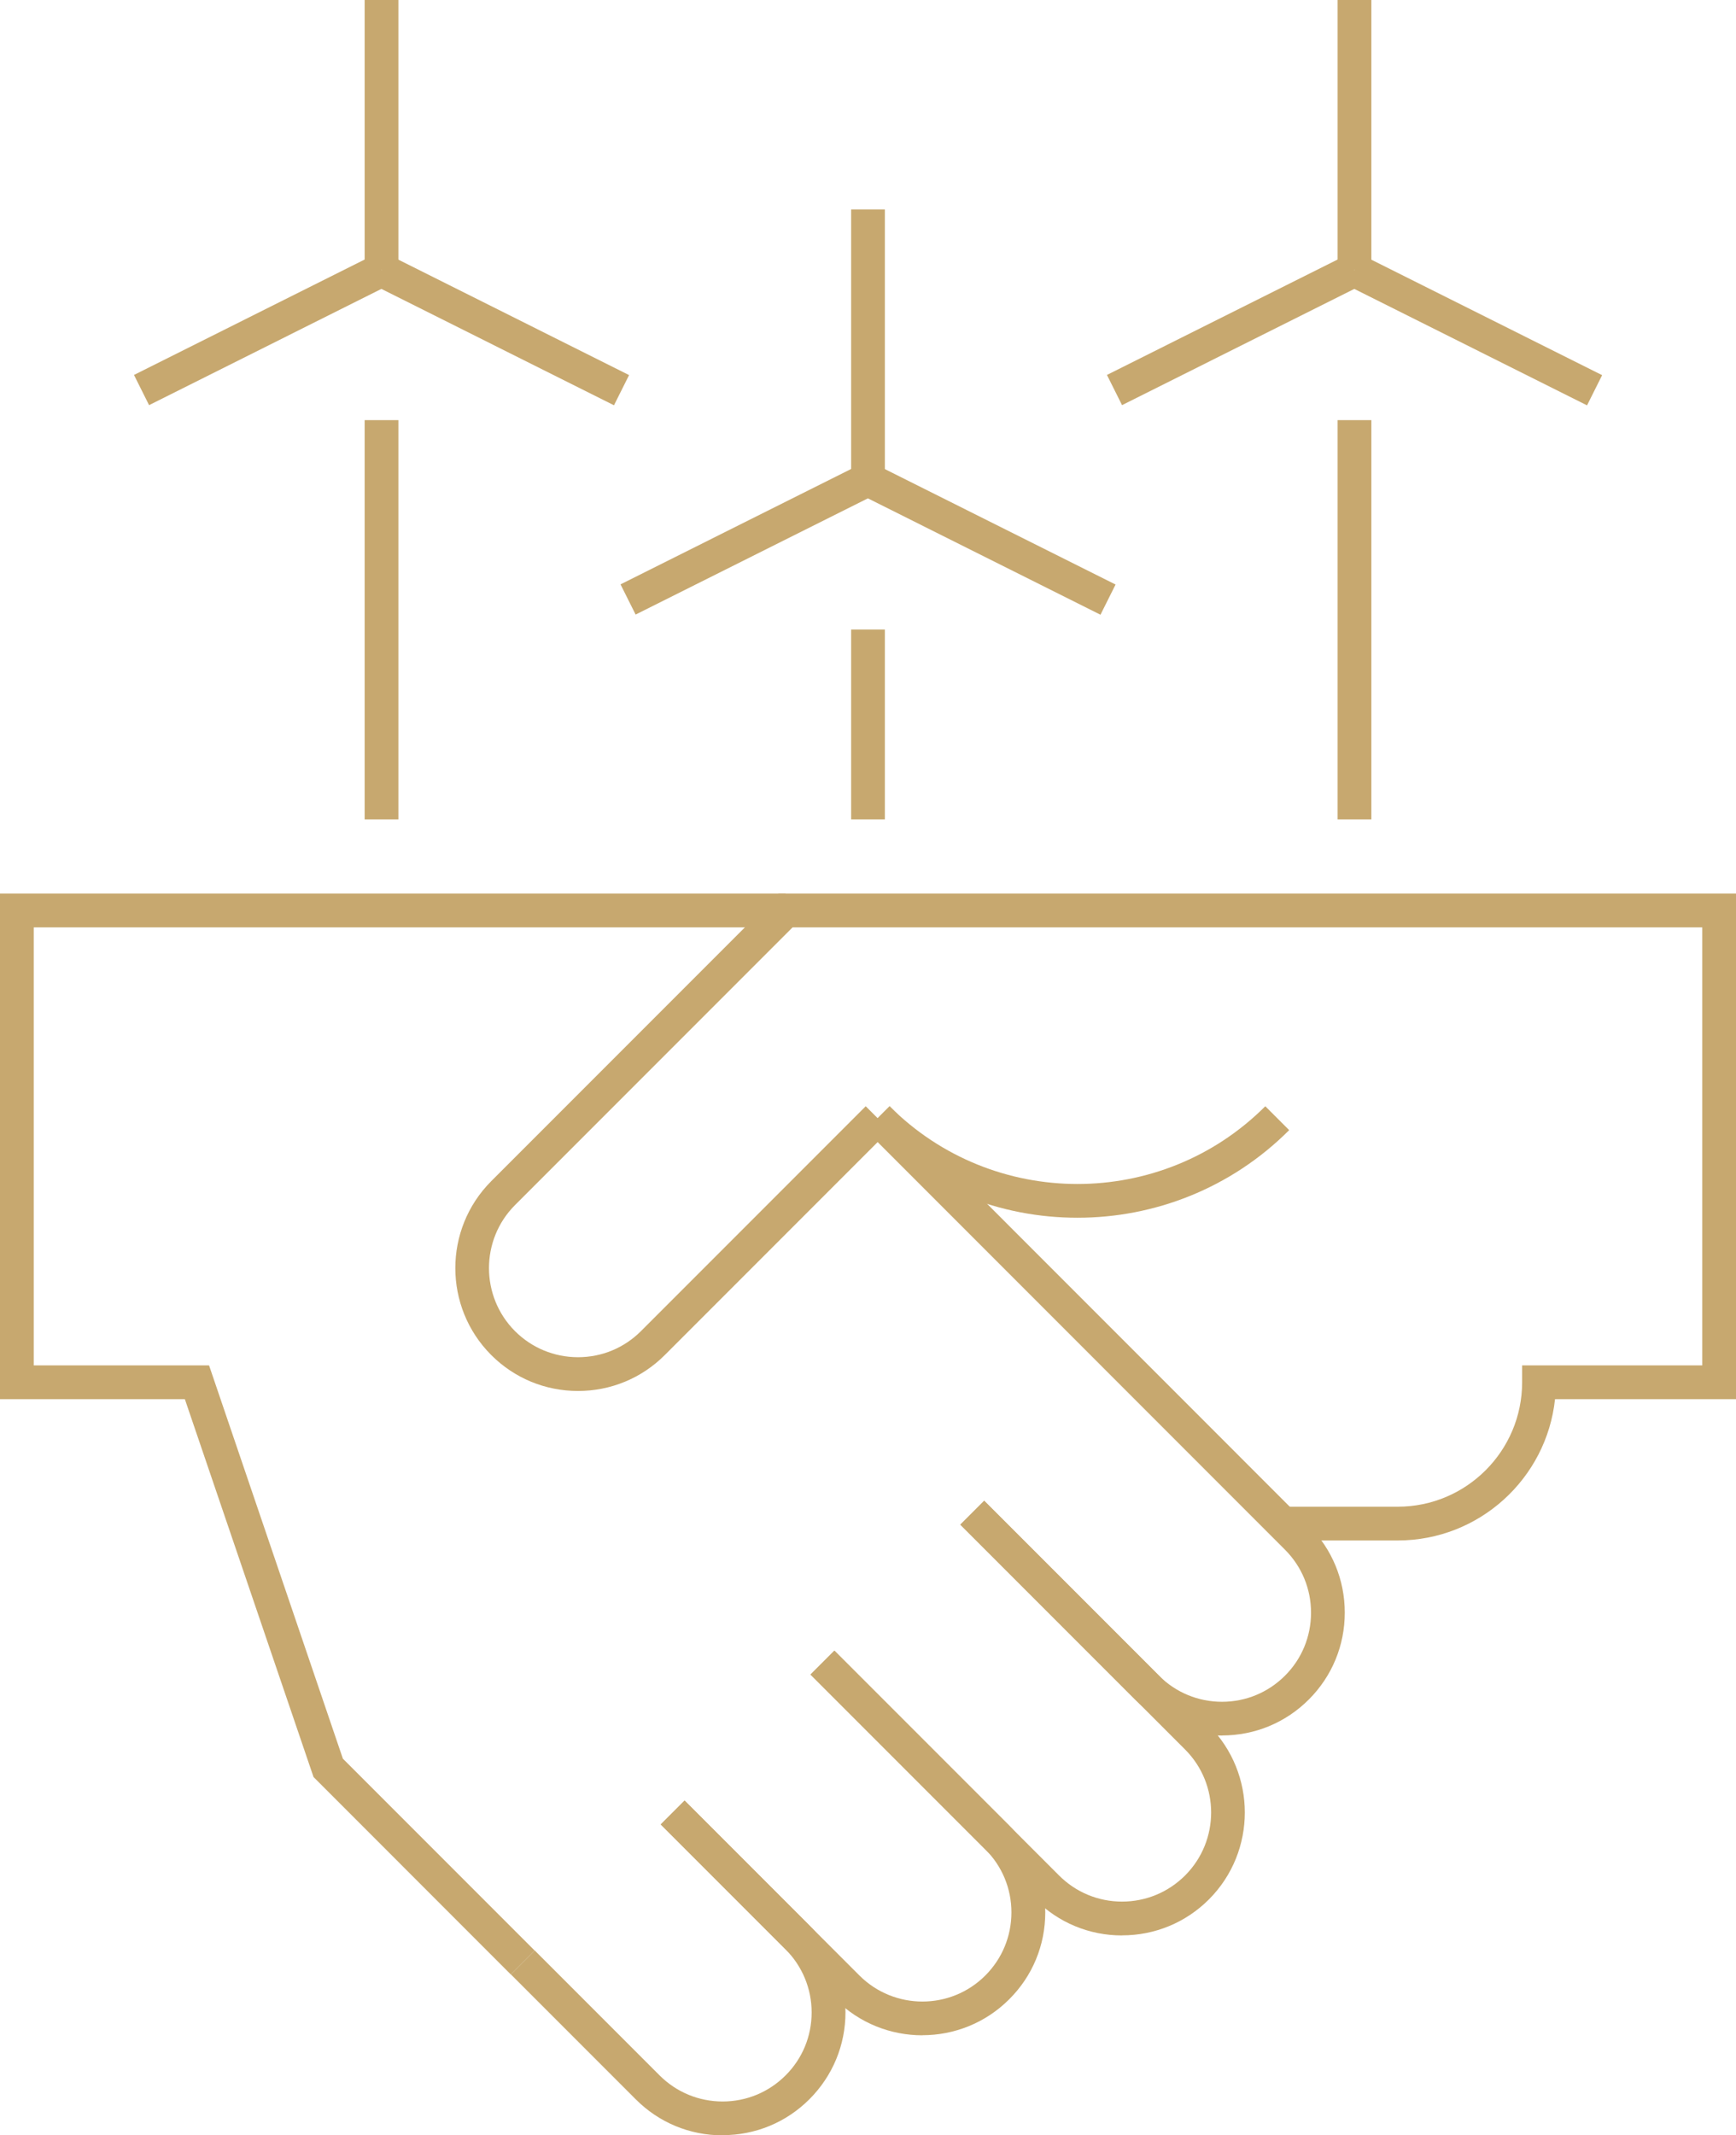
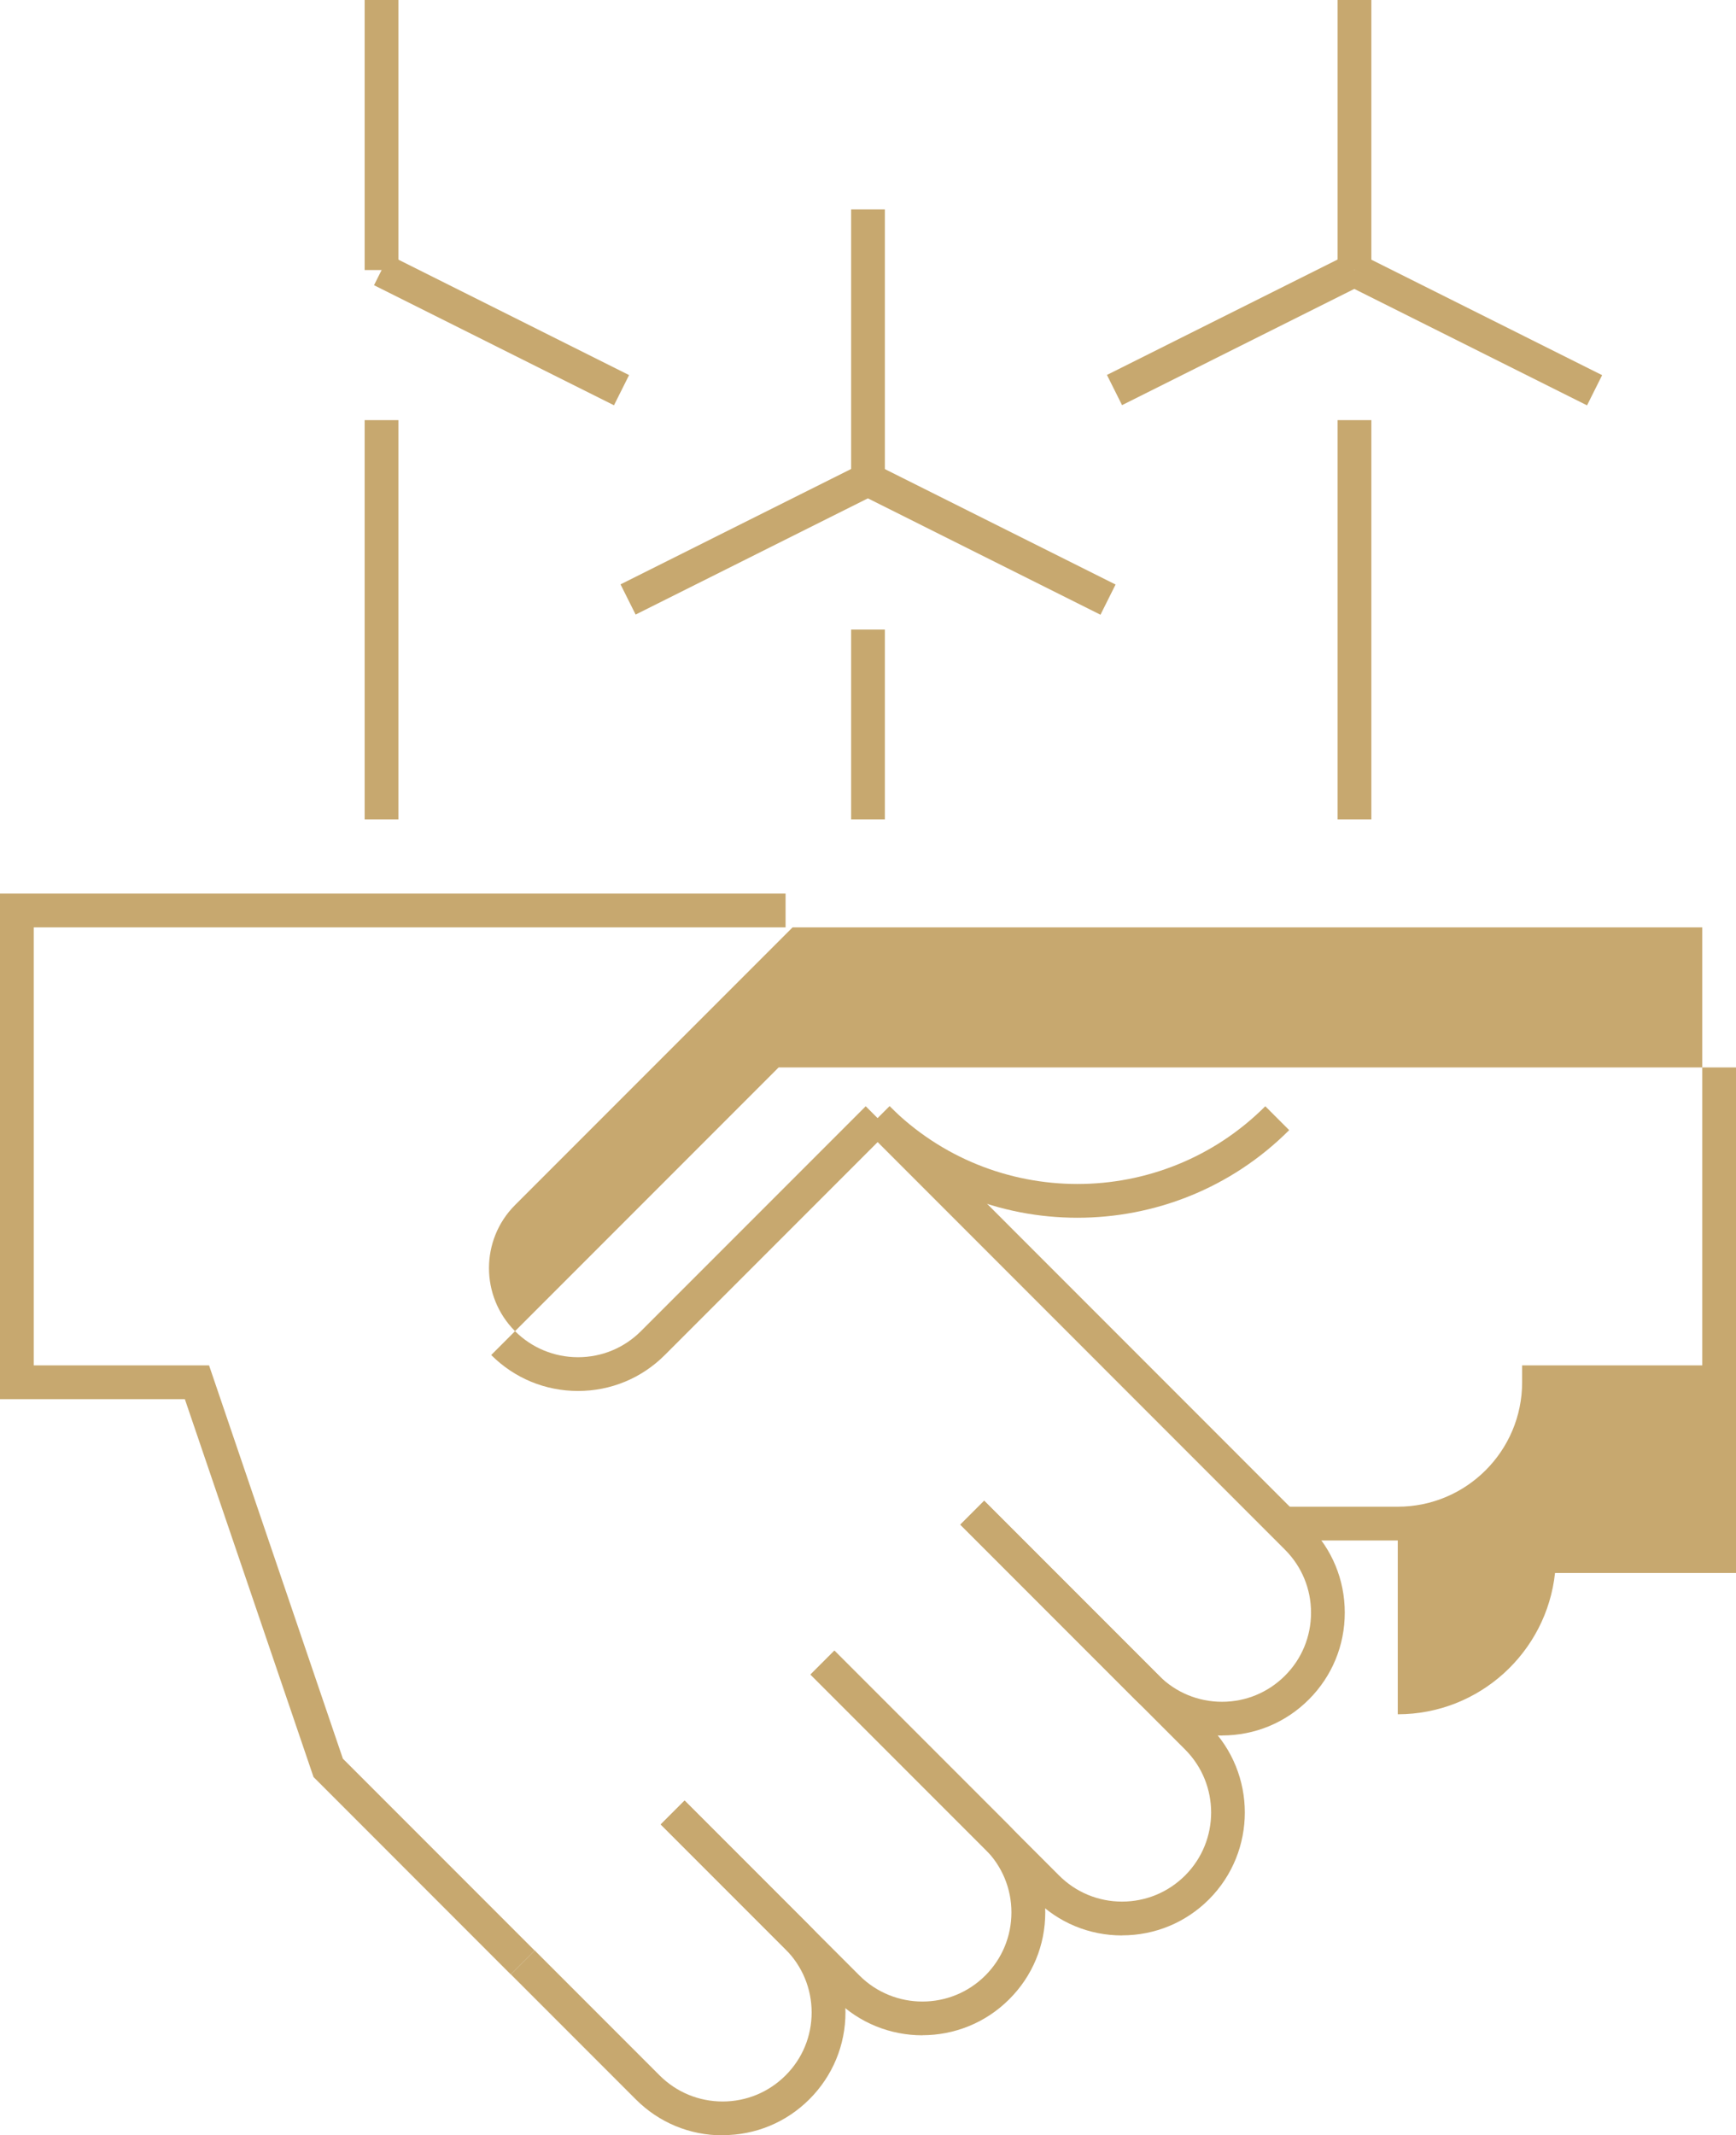
<svg xmlns="http://www.w3.org/2000/svg" id="Calque_2" viewBox="0 0 205.76 252.96">
  <defs>
    <style>.cls-1{fill:#c7a86f;stroke-width:0px;}</style>
  </defs>
  <g id="Calque_1-2">
    <rect class="cls-1" x="158.54" width="4" height="31.99" />
    <rect class="cls-1" x="130.42" y="37.1" width="31.8" height="4" transform="translate(-2.04 69.57) rotate(-26.57)" />
    <rect class="cls-1" x="172.76" y="23.21" width="4" height="31.8" transform="translate(61.63 177.93) rotate(-63.43)" />
    <rect class="cls-1" x="43.22" width="4" height="31.99" />
-     <rect class="cls-1" x="15.1" y="37.1" width="31.8" height="4" transform="translate(-14.22 17.99) rotate(-26.57)" />
    <rect class="cls-1" x="57.44" y="23.21" width="4" height="31.8" transform="translate(-2.12 74.78) rotate(-63.43)" />
    <rect class="cls-1" x="100.88" y="24.81" width="4" height="31.99" />
    <rect class="cls-1" x="72.76" y="61.91" width="31.8" height="4" transform="translate(-19.22 46.4) rotate(-26.57)" />
    <rect class="cls-1" x="115.1" y="48.01" width="4" height="31.8" transform="translate(7.57 140.07) rotate(-63.43)" />
    <rect class="cls-1" x="43.22" y="49.77" width="4" height="47.3" />
    <rect class="cls-1" x="158.54" y="49.77" width="4" height="47.3" />
    <rect class="cls-1" x="100.88" y="74.58" width="4" height="22.49" />
    <g id="handshake">
      <g id="path_13">
        <path class="cls-1" d="M85.64,252.96c-3.89,0-7.54-1.51-10.29-4.27l-14.8-14.8,2.83-2.83,14.8,14.8c1.99,1.99,4.65,3.09,7.47,3.09s5.47-1.1,7.46-3.09c2-1.99,3.09-4.65,3.09-7.46s-1.1-5.47-3.09-7.47l-14.8-14.8,2.83-2.83,14.8,14.8c2.75,2.75,4.27,6.41,4.27,10.29s-1.52,7.54-4.27,10.29c-2.75,2.75-6.4,4.26-10.29,4.26Z" />
      </g>
      <g id="path_14">
        <path class="cls-1" d="M109.32,241.11c-3.73,0-7.46-1.42-10.29-4.26l-20.72-20.72,2.83-2.83,20.72,20.72c4.12,4.12,10.82,4.12,14.93,0,1.99-1.99,3.09-4.65,3.09-7.47s-1.1-5.47-3.09-7.46l-20.72-20.72,2.83-2.83,20.72,20.72c2.75,2.75,4.27,6.4,4.27,10.29s-1.51,7.54-4.27,10.29c-2.84,2.84-6.56,4.26-10.29,4.26Z" />
      </g>
      <g id="path_15">
        <path class="cls-1" d="M132.99,229.28c-3.89,0-7.54-1.51-10.29-4.27l-26.64-26.64,2.83-2.83,26.64,26.64c1.99,1.99,4.64,3.09,7.46,3.09s5.47-1.1,7.47-3.09c4.12-4.12,4.12-10.81,0-14.93l-26.64-26.64,2.83-2.83,26.64,26.64c5.67,5.68,5.67,14.91,0,20.59-2.75,2.75-6.41,4.26-10.29,4.26Z" />
      </g>
      <g id="path_16">
        <path class="cls-1" d="M144.83,205.6c-3.89,0-7.54-1.51-10.29-4.26l-20.72-20.72,2.83-2.83,20.72,20.72c1.99,1.99,4.65,3.09,7.47,3.09s5.47-1.1,7.46-3.09c2-1.99,3.09-4.65,3.09-7.47s-1.1-5.47-3.09-7.46l-49.69-49.7,2.83-2.83,49.69,49.7c2.75,2.75,4.26,6.4,4.26,10.29s-1.51,7.54-4.26,10.29c-2.75,2.75-6.4,4.26-10.29,4.26Z" />
      </g>
      <g id="path_17">
        <path class="cls-1" d="M127.7,144.26c-9.09,0-18.17-3.46-25.09-10.38l2.83-2.83c12.28,12.28,32.25,12.28,44.53,0l2.83,2.83c-6.92,6.92-16.01,10.38-25.09,10.38Z" />
      </g>
      <g id="path_18">
-         <path class="cls-1" d="M165.67,182.49h-13.6v-4h13.6c8.13,0,14.74-6.61,14.74-14.74v-2h21.35v-51.89h-107.82l-32.9,32.9c-4.11,4.12-4.11,10.81,0,14.93,1.99,1.99,4.65,3.09,7.47,3.09s5.47-1.1,7.46-3.09l26.64-26.64,2.83,2.83-26.64,26.64c-2.75,2.75-6.4,4.26-10.29,4.26s-7.54-1.51-10.29-4.26c-5.67-5.68-5.67-14.91,0-20.59l34.07-34.07h113.48v59.89h-21.46c-1,9.4-8.98,16.74-18.64,16.74Z" />
+         <path class="cls-1" d="M165.67,182.49h-13.6v-4h13.6c8.13,0,14.74-6.61,14.74-14.74v-2h21.35v-51.89h-107.82l-32.9,32.9c-4.11,4.12-4.11,10.81,0,14.93,1.99,1.99,4.65,3.09,7.47,3.09s5.47-1.1,7.46-3.09l26.64-26.64,2.83,2.83-26.64,26.64c-2.75,2.75-6.4,4.26-10.29,4.26s-7.54-1.51-10.29-4.26l34.07-34.07h113.48v59.89h-21.46c-1,9.4-8.98,16.74-18.64,16.74Z" />
      </g>
      <g id="path_19">
        <polygon class="cls-1" points="60.54 233.9 37.16 210.51 21.91 165.75 0 165.75 0 105.86 93.11 105.86 93.11 109.86 4 109.86 4 161.75 24.78 161.75 40.64 208.34 63.37 231.07 60.54 233.9" />
      </g>
    </g>
  </g>
</svg>